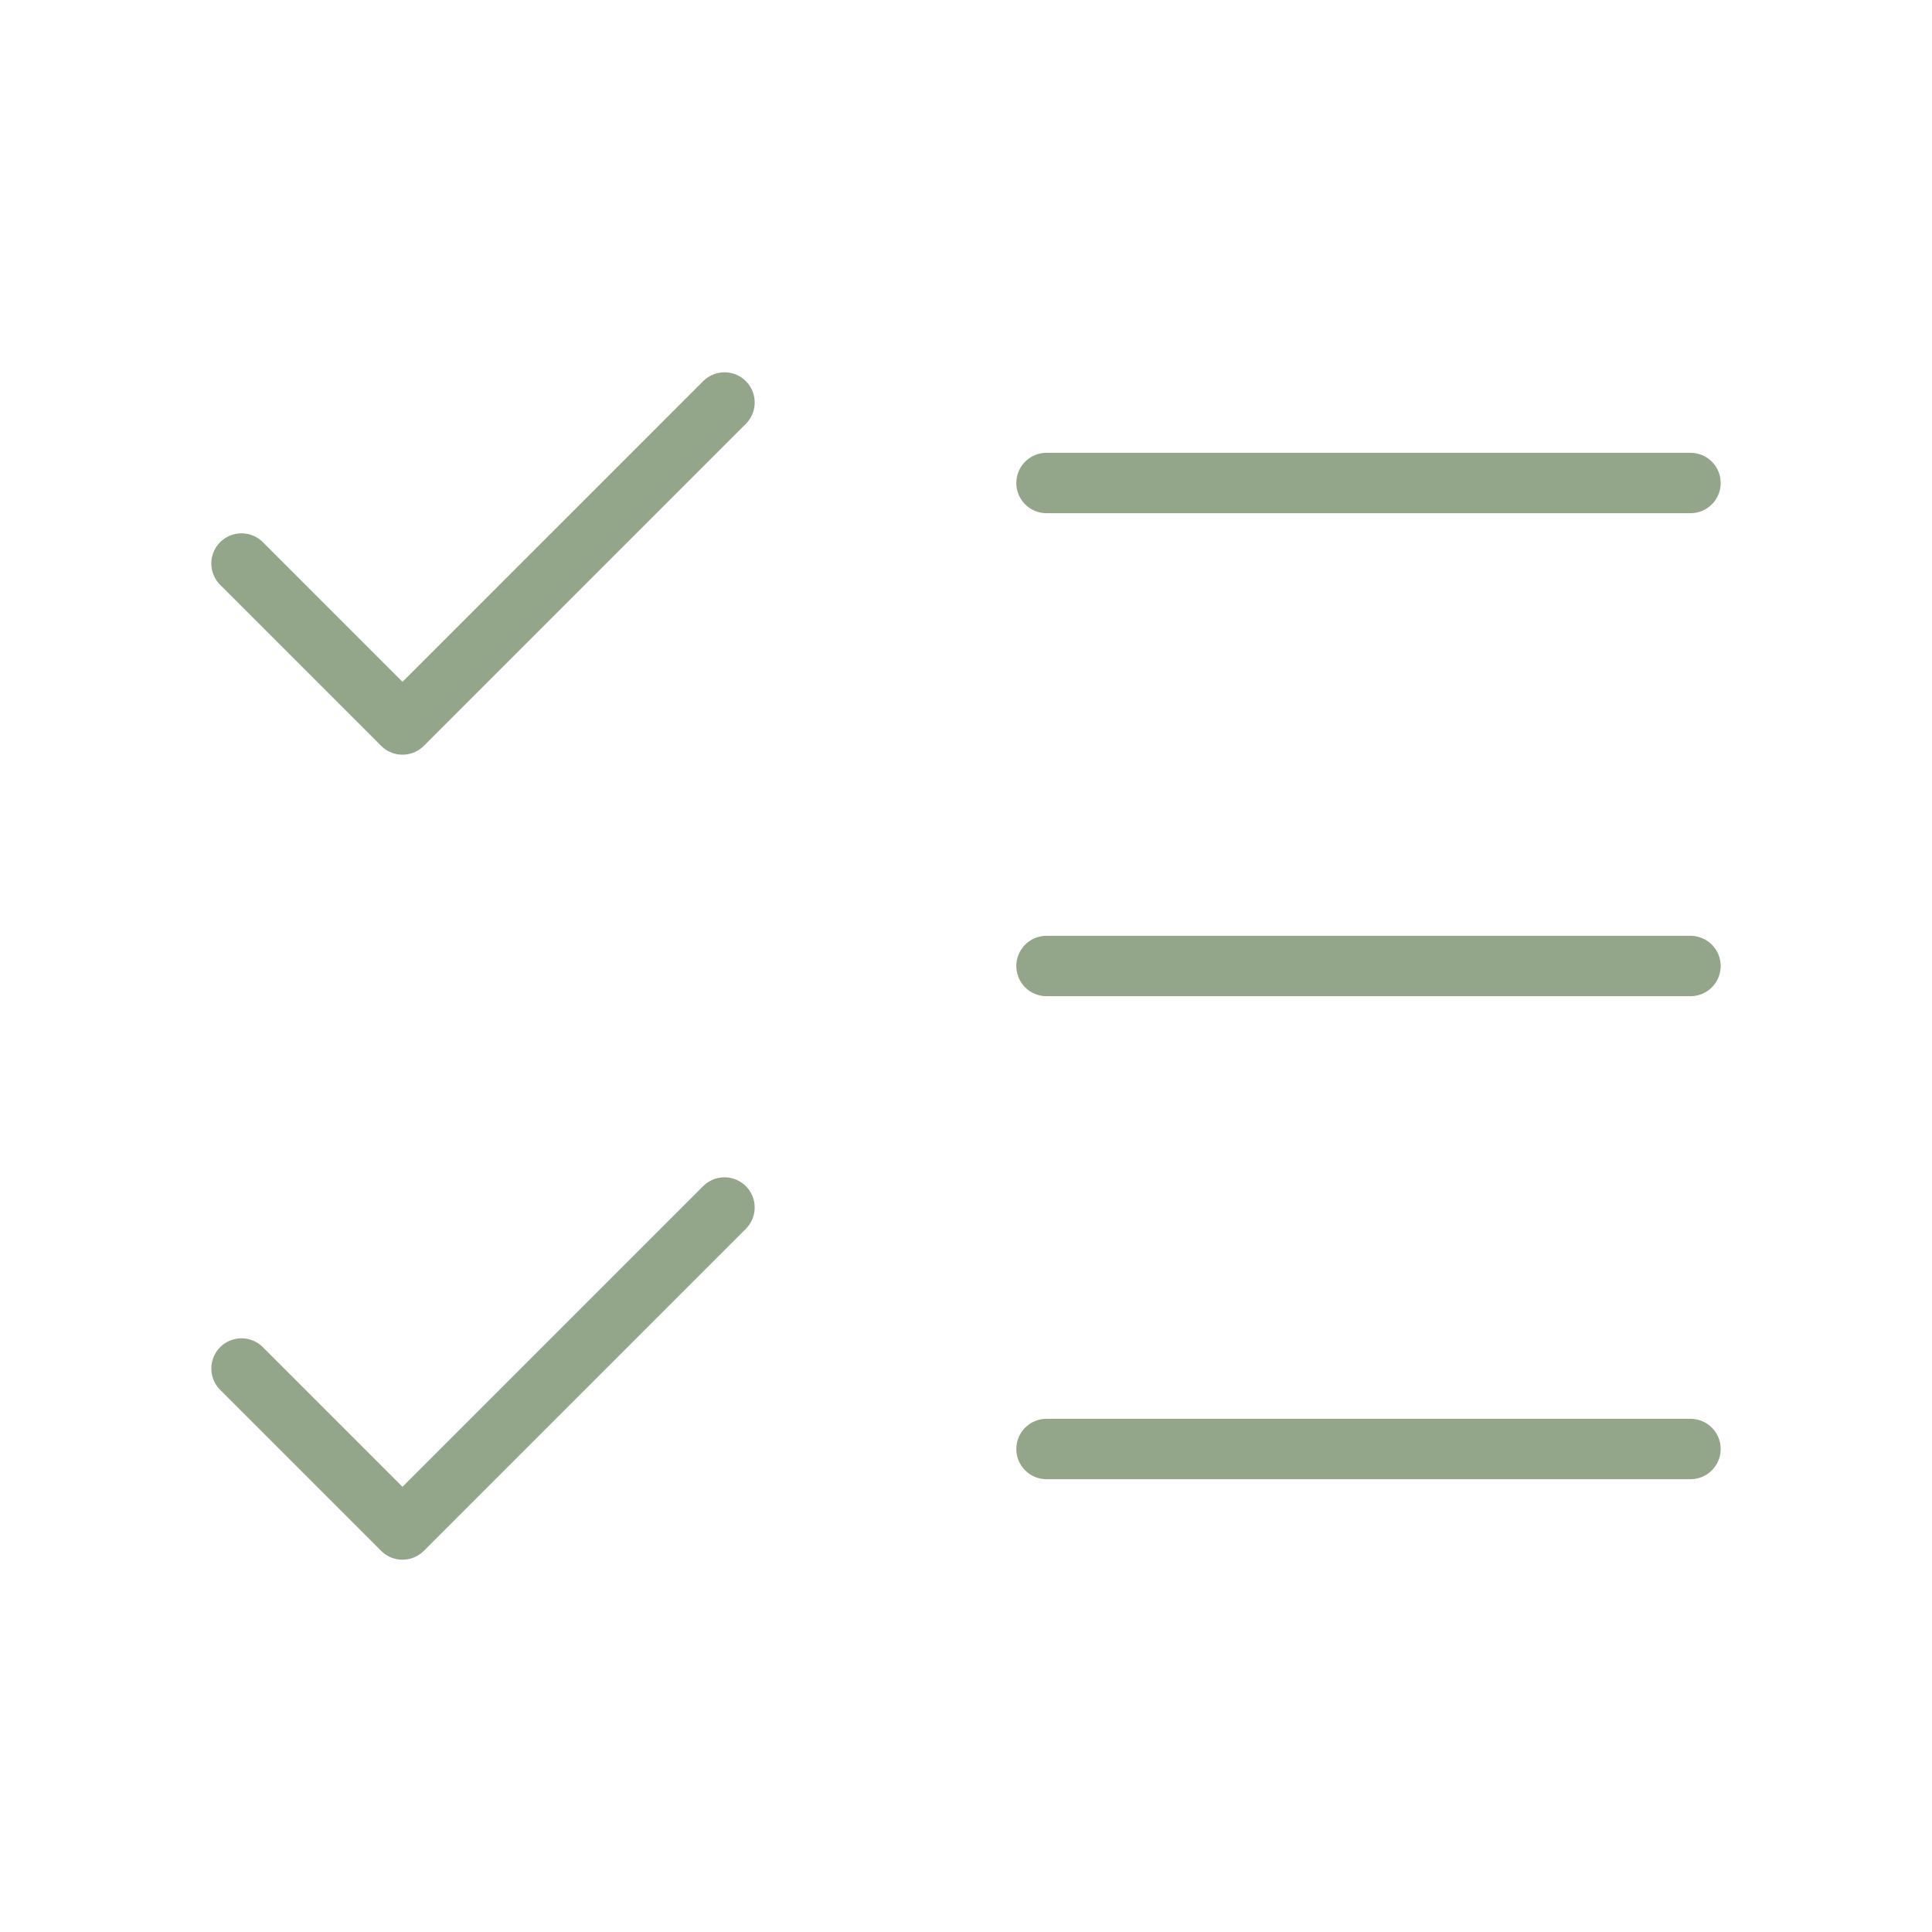
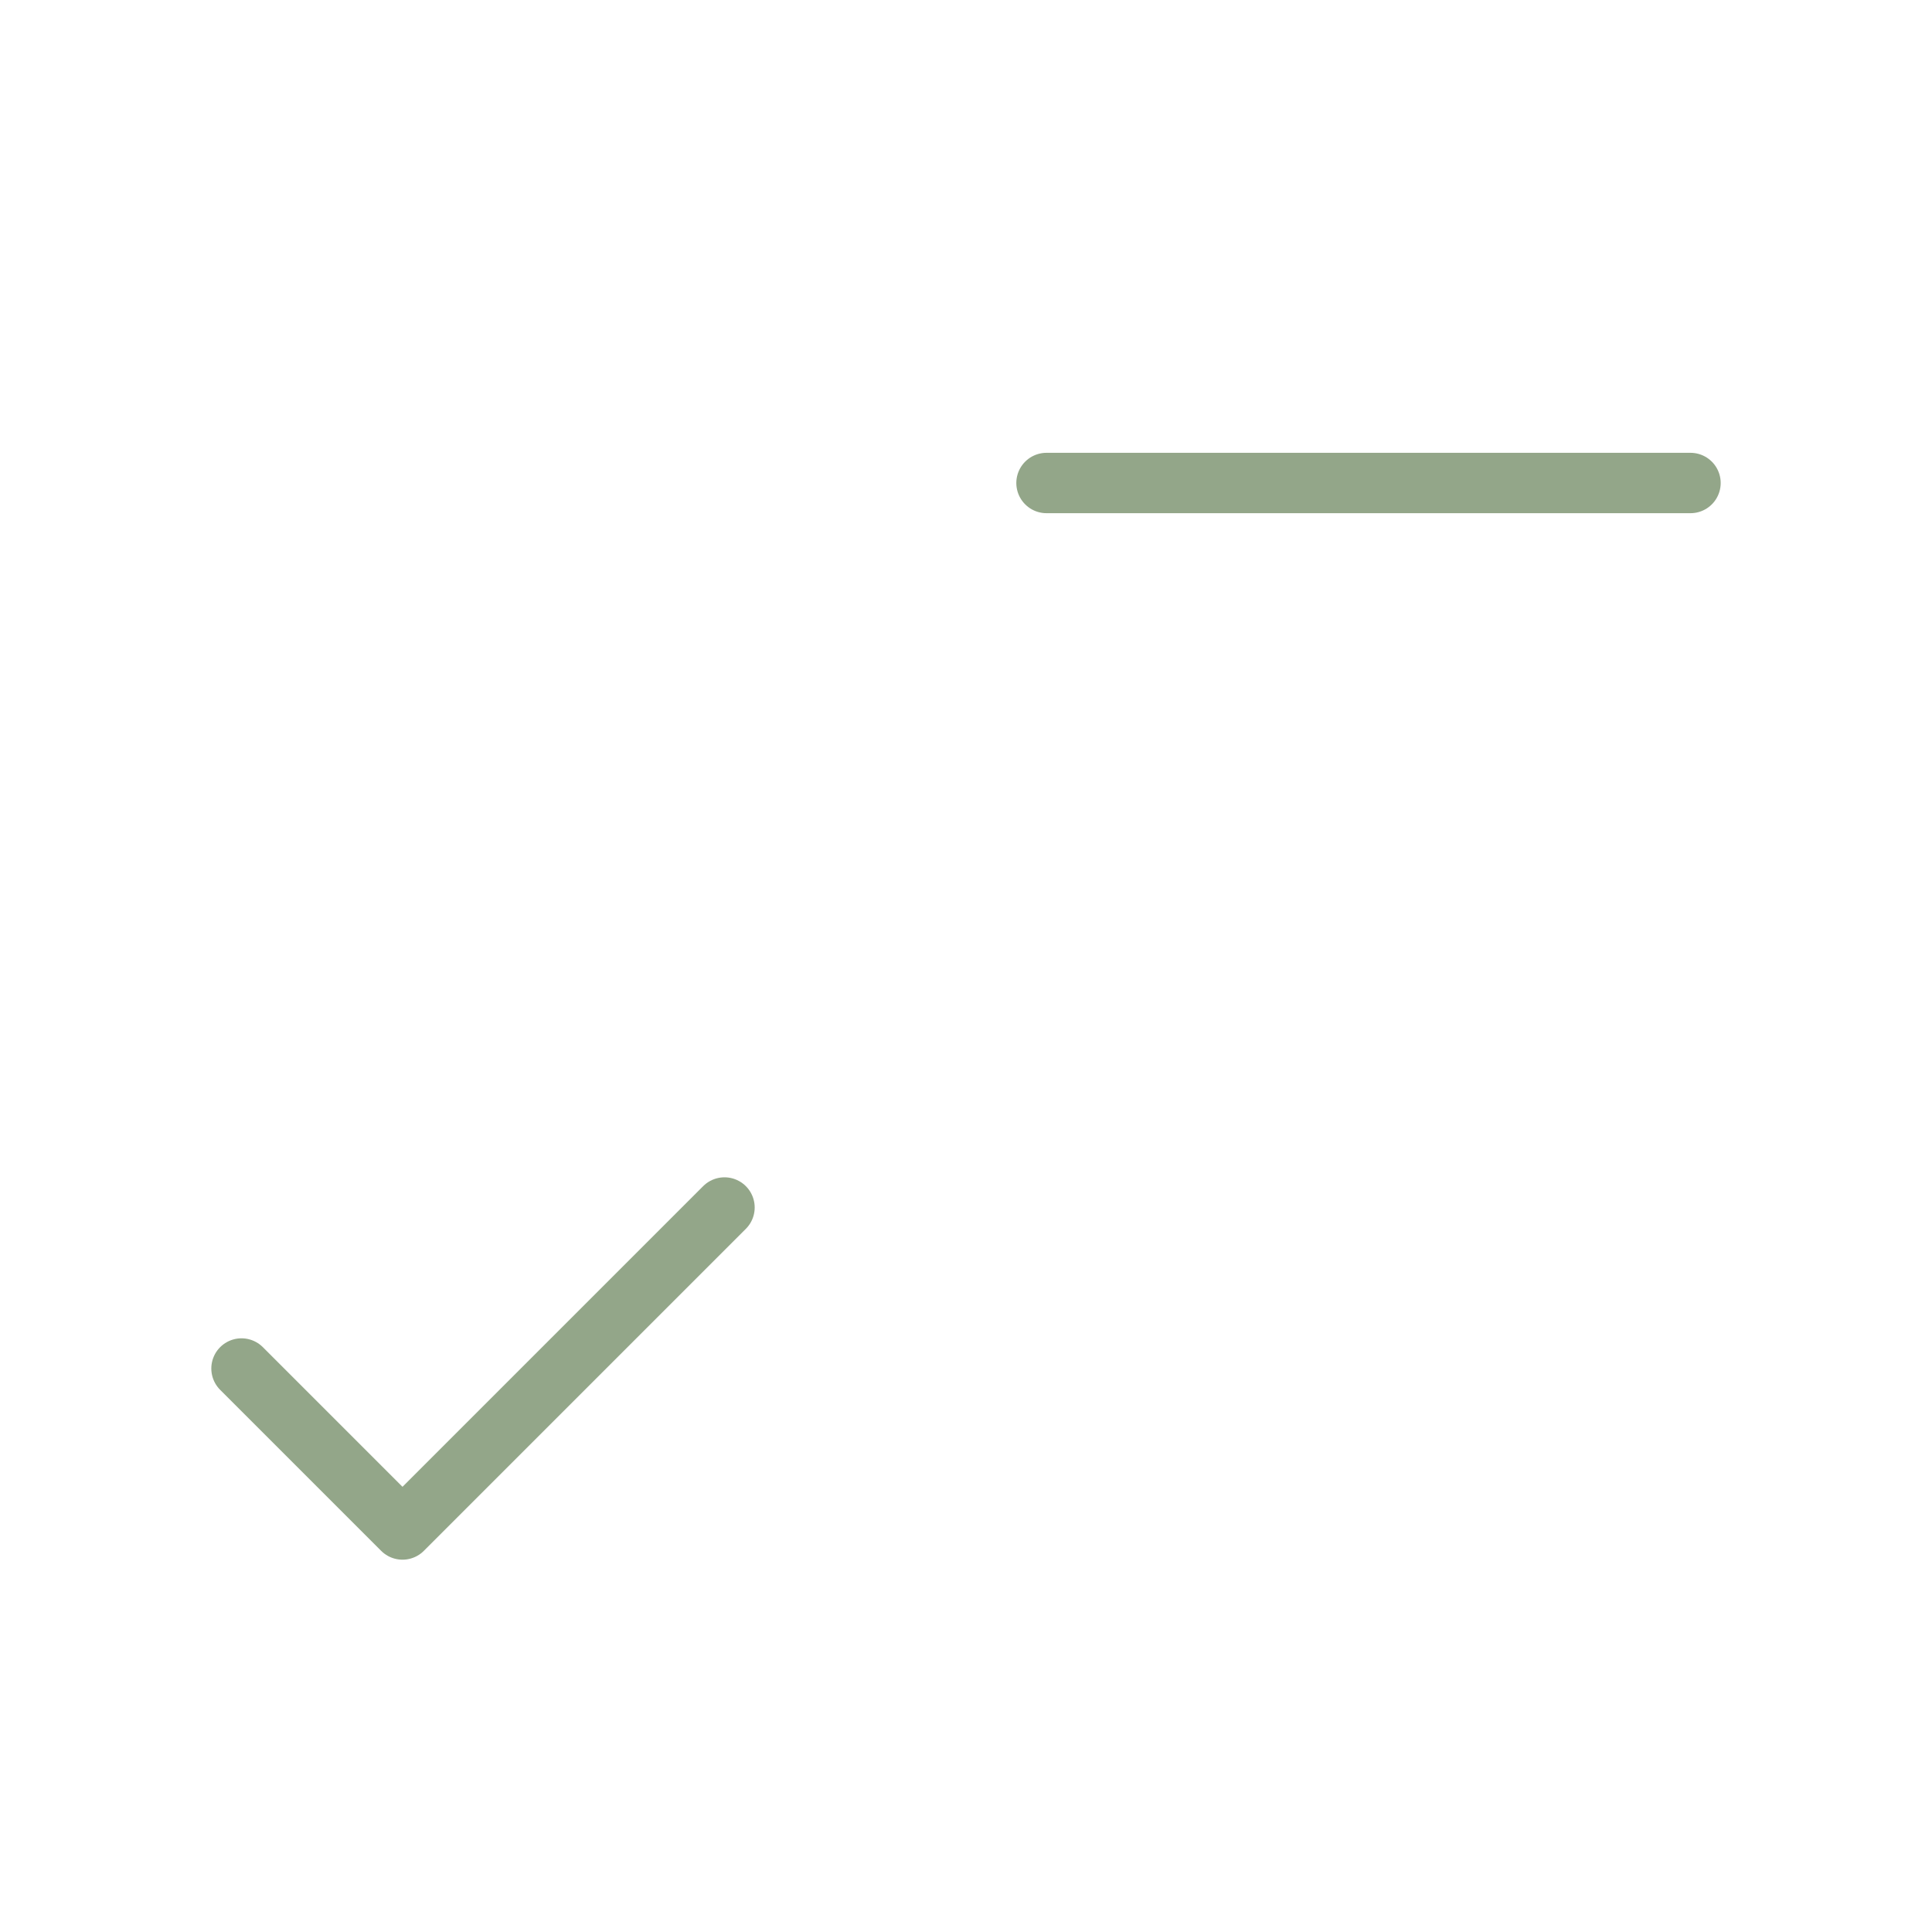
<svg xmlns="http://www.w3.org/2000/svg" class="lucide lucide-list-checks-icon lucide-list-checks" stroke-linejoin="round" stroke-linecap="round" stroke-width="0.75" stroke="#93a689" fill="none" viewBox="0 0 24 24" height="48" width="48">
  <path d="m3 17 2 2 4-4" />
-   <path d="m3 7 2 2 4-4" />
  <path d="M13 6h8" />
-   <path d="M13 12h8" />
-   <path d="M13 18h8" />
</svg>